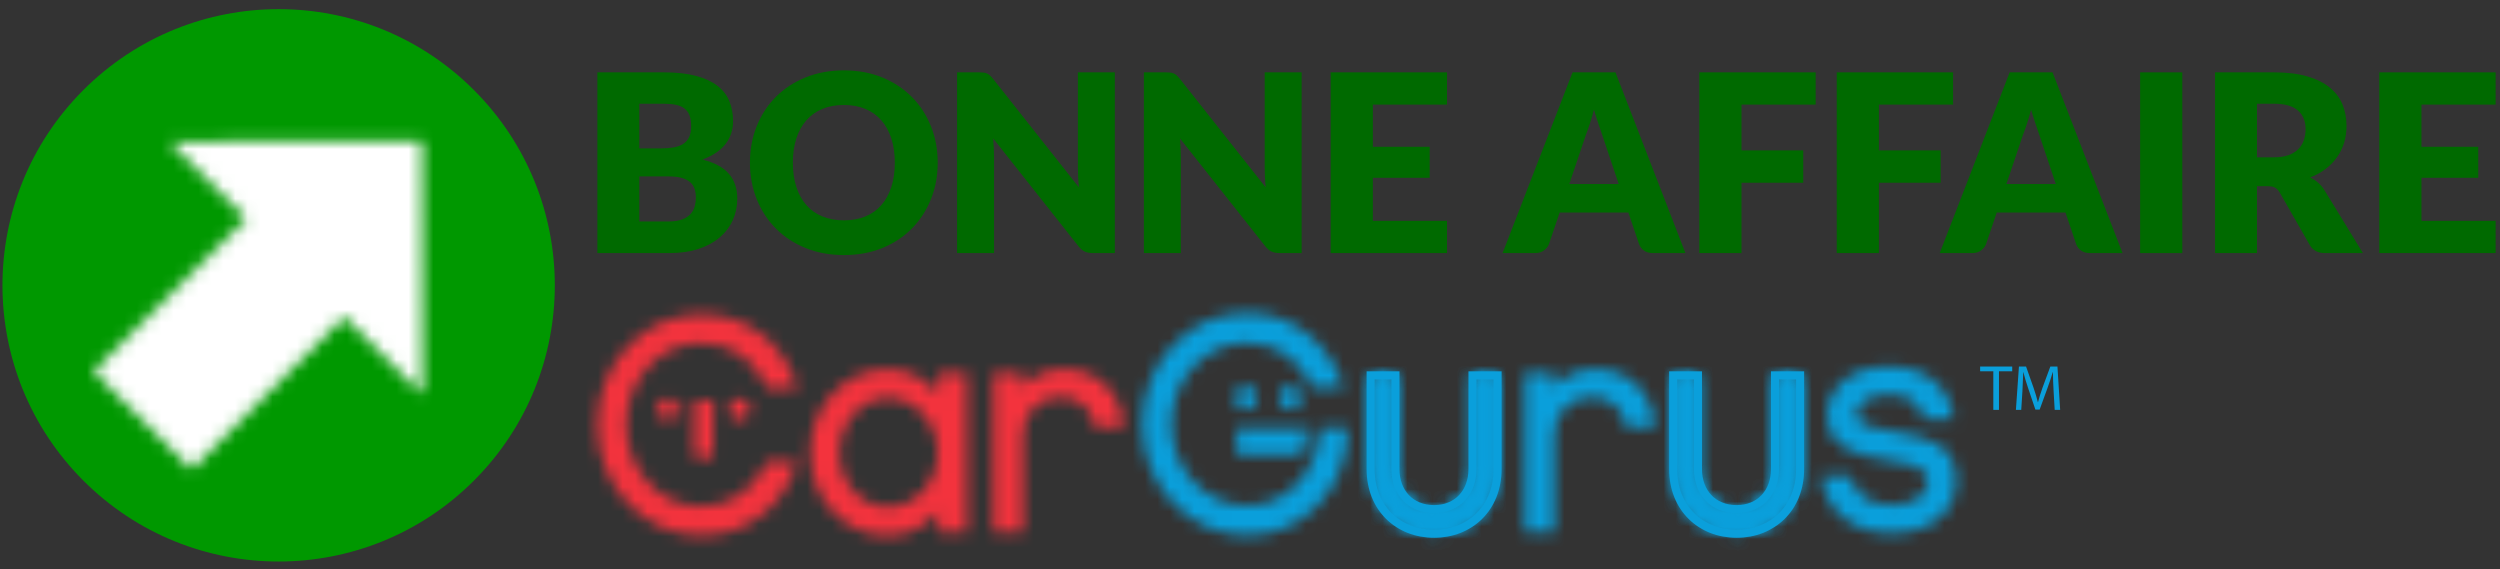
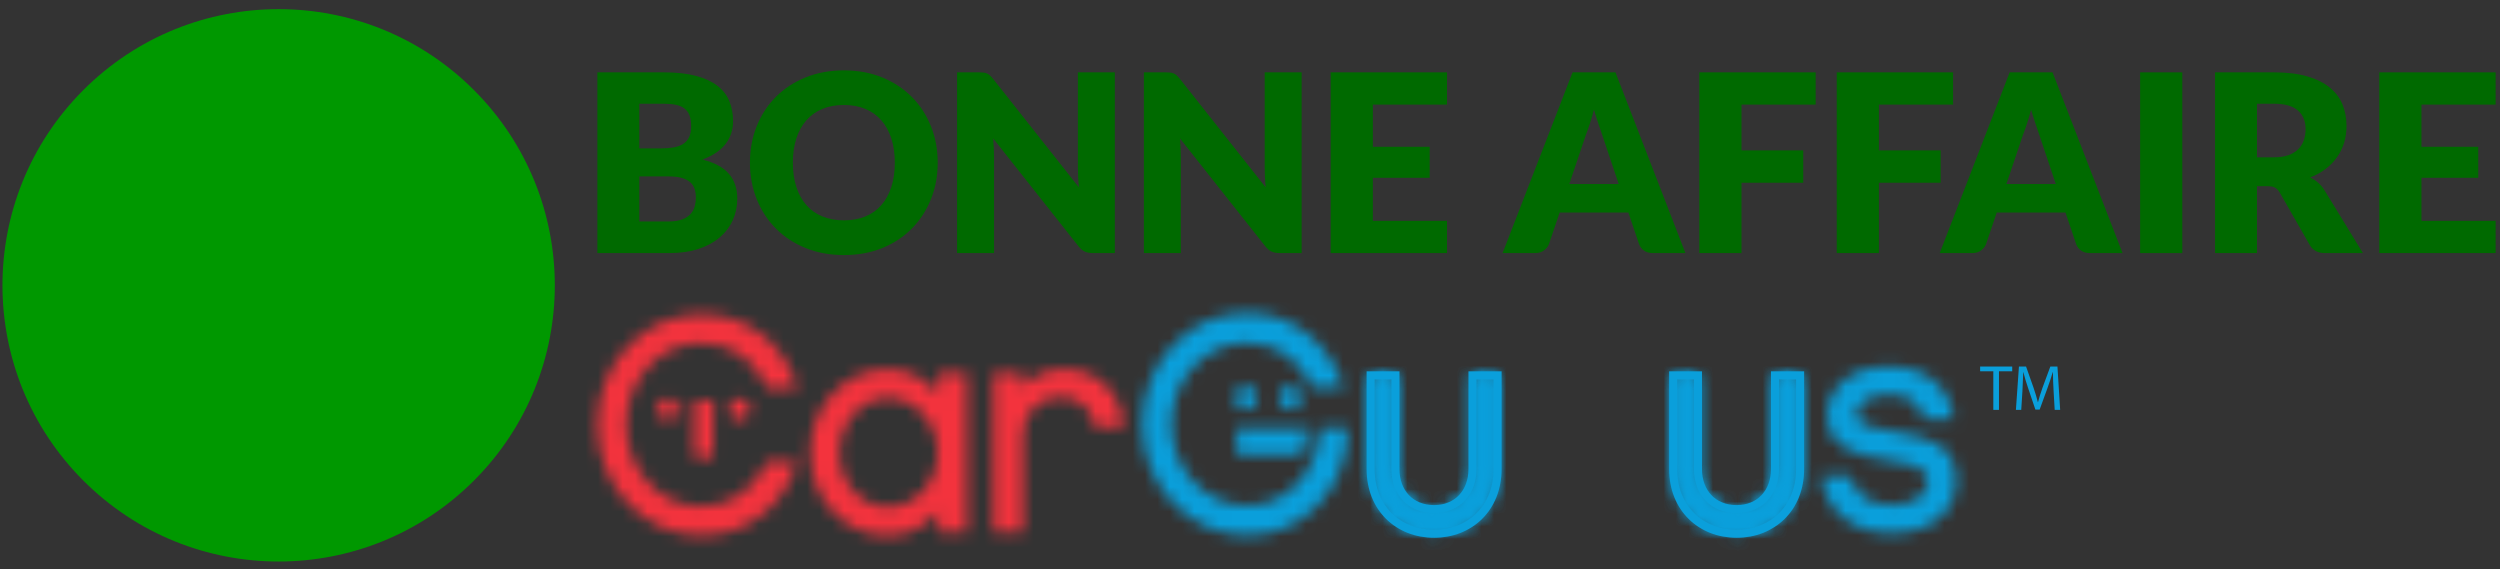
<svg xmlns="http://www.w3.org/2000/svg" xmlns:xlink="http://www.w3.org/1999/xlink" width="202px" height="46px" viewBox="0 0 202 46" version="1.1">
  <rect x="0" y="0" width="202" height="46" fill="#333333" stroke="none" />
  <title>Good</title>
  <desc>Created with Sketch.</desc>
  <defs>
    <path d="M8.763,0.294 L8.763,7.871 C8.763,9.741 7.547,11.1 5.664,11.1 L5.664,11.1 C3.755,11.1 2.539,9.741 2.539,7.871 L2.539,7.871 L2.539,0.294 L0.534,0.294 L0.534,7.871 C0.534,11.028 2.777,13.092 5.664,13.092 L5.664,13.092 C8.548,13.092 10.79,11.028 10.79,7.871 L10.79,7.871 L10.79,0.294 L8.763,0.294 Z" id="path-1" />
    <path d="M8.51,0.294 L8.51,7.871 C8.51,9.741 7.292,11.1 5.409,11.1 L5.409,11.1 C3.501,11.1 2.284,9.741 2.284,7.871 L2.284,7.871 L2.284,0.294 L0.281,0.294 L0.281,7.871 C0.281,11.028 2.522,13.092 5.409,13.092 L5.409,13.092 C8.293,13.092 10.536,11.028 10.536,7.871 L10.536,7.871 L10.536,0.294 L8.51,0.294 Z" id="path-3" />
    <path d="M1.023,4.773 C1.023,7.247 2.914,8.022 5.964,8.47 L5.964,8.47 C8.907,8.873 9.141,9.477 9.141,10.224 L9.141,10.224 C9.141,11.142 8.148,12.071 6.252,12.071 L6.252,12.071 C4.52,12.071 3.245,11.208 3.005,9.873 L3.005,9.873 L2.977,9.722 L0.571,9.722 L0.597,9.93 C0.936,12.62 3.156,14.357 6.252,14.357 L6.252,14.357 C9.366,14.357 11.459,12.647 11.459,10.102 L11.459,10.102 C11.459,7.168 9.246,6.578 6.353,6.115 L6.353,6.115 C3.857,5.712 3.414,5.394 3.414,4.701 L3.414,4.701 C3.414,3.826 4.556,3.142 6.015,3.142 L6.015,3.142 C7.522,3.142 8.534,3.822 8.787,5.006 L8.787,5.006 L8.817,5.153 L11.217,5.153 L11.196,4.946 C10.928,2.437 8.943,0.879 6.015,0.879 L6.015,0.879 C2.585,0.879 1.023,2.898 1.023,4.773 L1.023,4.773 Z" id="path-5" />
    <path d="M1.224,2.08 C1.224,2.606 1.643,3.033 2.16,3.033 L2.16,3.033 C2.678,3.033 3.095,2.606 3.095,2.08 L3.095,2.08 C3.095,1.555 2.678,1.13 2.16,1.13 L2.16,1.13 C1.643,1.13 1.224,1.555 1.224,2.08 L1.224,2.08 Z" id="path-7" />
    <path d="M0.913,2.08 C0.913,2.606 1.332,3.033 1.847,3.033 L1.847,3.033 C2.365,3.033 2.783,2.606 2.783,2.08 L2.783,2.08 C2.783,1.555 2.365,1.13 1.847,1.13 L1.847,1.13 C1.332,1.13 0.913,1.555 0.913,2.08 L0.913,2.08 Z" id="path-9" />
-     <path d="M0.103,0.636 L0.103,2.77 L5.37,2.77 L5.434,2.668 C5.434,2.668 5.609,2.311 5.752,1.622 L5.752,1.622 C5.843,1.188 5.874,0.837 5.886,0.636 L5.886,0.636 L0.103,0.636 Z" id="path-11" />
+     <path d="M0.103,0.636 L0.103,2.77 L5.37,2.77 L5.434,2.668 C5.434,2.668 5.609,2.311 5.752,1.622 L5.752,1.622 C5.843,1.188 5.874,0.837 5.886,0.636 L0.103,0.636 Z" id="path-11" />
    <path d="M0.257,9.438 C0.257,14.403 4.069,18.442 8.752,18.442 L8.752,18.442 C10.906,18.442 12.926,17.588 14.438,16.035 L14.438,16.035 C16.045,14.388 16.918,12.151 16.899,9.737 L16.899,9.737 L14.622,9.726 C14.49,13.308 11.967,16.009 8.752,16.009 L8.752,16.009 C5.388,16.009 2.649,13.061 2.649,9.438 L2.649,9.438 C2.649,5.815 5.388,2.866 8.752,2.866 L8.752,2.866 C11.019,2.866 12.973,4.181 13.976,6.387 L13.976,6.387 L14.027,6.496 L16.583,6.496 L16.498,6.248 C15.301,2.714 12.261,0.432 8.752,0.432 L8.752,0.432 C4.069,0.432 0.257,4.472 0.257,9.438 L0.257,9.438 Z" id="path-13" />
    <path d="M0.433,9.484 C0.433,14.423 4.188,18.442 8.804,18.442 L8.804,18.442 C12.42,18.442 15.388,16.239 16.548,12.693 L16.548,12.693 L16.627,12.448 L14.138,12.448 L14.09,12.558 C13.099,14.764 11.123,16.08 8.804,16.08 L8.804,16.08 C5.493,16.08 2.799,13.122 2.799,9.484 L2.799,9.484 C2.799,5.847 5.493,2.888 8.804,2.888 L8.804,2.888 C11.202,2.888 13.128,4.172 14.087,6.411 L14.087,6.411 L14.135,6.522 L16.624,6.522 L16.549,6.279 C15.434,2.747 12.467,0.554 8.804,0.554 L8.804,0.554 C4.188,0.554 0.433,4.56 0.433,9.484 L0.433,9.484 Z" id="path-15" />
    <path d="M0.741,7.839 C0.741,11.61 3.518,14.565 7.064,14.565 L7.064,14.565 C8.878,14.565 10.276,13.588 11.118,12.558 L11.118,12.558 L11.118,14.25 L13.436,14.25 L13.436,1.403 L11.118,1.403 L11.118,3.077 C10.27,2.057 8.87,1.088 7.064,1.088 L7.064,1.088 C3.518,1.088 0.741,4.052 0.741,7.839 L0.741,7.839 Z M3.129,7.862 C3.129,5.416 4.894,3.423 7.064,3.423 L7.064,3.423 C9.223,3.423 11.048,5.456 11.048,7.862 L11.048,7.862 C11.048,10.231 9.223,12.233 7.064,12.233 L7.064,12.233 C4.894,12.233 3.129,10.271 3.129,7.862 L3.129,7.862 Z" id="path-17" />
    <path d="M3.579,2.504 L3.579,1.403 L1.261,1.403 L1.261,14.25 L3.65,14.25 L3.65,6.435 C3.65,4.647 4.925,3.35 6.681,3.35 L6.681,3.35 C8.183,3.35 9.193,4.246 9.439,5.738 L9.439,5.738 C9.441,5.752 9.444,5.78 9.444,5.78 L9.444,5.78 L11.824,5.761 C11.824,5.761 11.82,5.726 11.819,5.708 L11.819,5.708 C11.516,2.873 9.679,1.088 6.965,1.088 L6.965,1.088 C5.631,1.088 4.459,1.603 3.579,2.504 L3.579,2.504 Z" id="path-19" />
    <path d="M0.058,1.73 C0.058,2.235 0.459,2.642 0.953,2.642 L0.953,2.642 C1.448,2.642 1.85,2.235 1.85,1.73 L1.85,1.73 C1.85,1.226 1.448,0.816 0.953,0.816 L0.953,0.816 C0.459,0.816 0.058,1.226 0.058,1.73 L0.058,1.73 Z" id="path-21" />
    <path d="M0.634,1.73 C0.634,2.235 1.037,2.642 1.531,2.642 L1.531,2.642 C2.028,2.642 2.427,2.235 2.427,1.73 L2.427,1.73 C2.427,1.226 2.028,0.816 1.531,0.816 L1.531,0.816 C1.037,0.816 0.634,1.226 0.634,1.73 L0.634,1.73 Z" id="path-23" />
    <polygon id="path-25" points="0.467 1.019 2.02 1.019 2.02 5.653 0.467 5.653" />
-     <path d="M3.607,2.504 L3.607,1.403 L1.289,1.403 L1.289,14.25 L3.68,14.25 L3.68,6.435 C3.68,4.647 4.953,3.35 6.709,3.35 L6.709,3.35 C8.209,3.35 9.22,4.246 9.467,5.738 L9.467,5.738 C9.47,5.752 9.472,5.78 9.472,5.78 L9.472,5.78 L11.851,5.761 C11.851,5.761 11.847,5.726 11.846,5.708 L11.846,5.708 C11.544,2.873 9.706,1.088 6.993,1.088 L6.993,1.088 C5.658,1.088 4.486,1.603 3.607,2.504 L3.607,2.504 Z" id="path-27" />
    <polygon id="path-29" points="6.168 0.913 12.385 7.132 0.042 19.476 7.958 27.393 20.302 15.048 26.596 21.341 26.575 0.846" />
  </defs>
  <g id="Dealer-Badges" stroke="none" stroke-width="1" fill="none" fill-rule="evenodd">
    <g id="Dealer-Arrows---Translated" transform="translate(-1055, -906)">
      <g id="Good" transform="translate(1055.199, 906.739)">
        <g id="Group-1516" transform="translate(110.014, 29.297)">
          <mask id="mask-2" fill="white">
            <use xlink:href="#path-1" />
          </mask>
          <g id="Clip-1514" />
          <polygon id="Fill-1513" fill="#0A9FDB" mask="url(#mask-2)" points="-5.965 19.592 17.29 19.592 17.29 -6.206 -5.965 -6.206" />
          <polygon id="Fill-1515" fill="#0A9FDB" mask="url(#mask-2)" points="-5.965 19.592 17.29 19.592 17.29 -6.206 -5.965 -6.206" />
        </g>
        <path d="M118.777,29.591 L120.805,29.591 L120.805,37.169 C120.805,40.325 118.562,42.388 115.677,42.388 C112.791,42.388 110.548,40.325 110.548,37.169 L110.548,29.591 L112.553,29.591 L112.553,37.169 C112.553,39.038 113.768,40.398 115.677,40.398 C117.56,40.398 118.777,39.038 118.777,37.169 L118.777,29.591 Z" id="Stroke-1517" stroke="#0A9FDB" stroke-width="0.65" />
        <g id="Group-1522" transform="translate(134.711, 29.297)">
          <mask id="mask-4" fill="white">
            <use xlink:href="#path-3" />
          </mask>
          <g id="Clip-1520" />
          <polygon id="Fill-1519" fill="#0A9FDB" mask="url(#mask-4)" points="-6.219 19.592 17.036 19.592 17.036 -6.206 -6.219 -6.206" />
          <polygon id="Fill-1521" fill="#0A9FDB" mask="url(#mask-4)" points="-6.219 19.592 17.036 19.592 17.036 -6.206 -6.219 -6.206" />
        </g>
        <path d="M143.221,29.591 L145.249,29.591 L145.249,37.169 C145.249,40.325 143.005,42.388 140.119,42.388 C137.235,42.388 134.992,40.325 134.992,37.169 L134.992,29.591 L136.996,29.591 L136.996,37.169 C136.996,39.038 138.211,40.398 140.119,40.398 C142.004,40.398 143.221,39.038 143.221,37.169 L143.221,29.591 Z" id="Stroke-1523" stroke="#0A9FDB" stroke-width="0.65" />
        <g id="Group-1527" transform="translate(146.41, 27.997)">
          <mask id="mask-6" fill="white">
            <use xlink:href="#path-5" />
          </mask>
          <g id="Clip-1526" />
          <polygon id="Fill-1525" fill="#0A9FDB" mask="url(#mask-6)" points="-5.929 20.858 17.959 20.858 17.959 -5.62 -5.929 -5.62" />
        </g>
        <g id="Group-1530" transform="translate(98.315, 29.297)">
          <mask id="mask-8" fill="white">
            <use xlink:href="#path-7" />
          </mask>
          <g id="Clip-1529" />
          <polygon id="Fill-1528" fill="#0A9FDB" mask="url(#mask-8)" points="-5.274 9.533 9.594 9.533 9.594 -5.37 -5.274 -5.37" />
        </g>
        <g id="Group-1533" transform="translate(102.214, 29.297)">
          <mask id="mask-10" fill="white">
            <use xlink:href="#path-9" />
          </mask>
          <g id="Clip-1532" />
          <polygon id="Fill-1531" fill="#0A9FDB" mask="url(#mask-10)" points="-5.588 9.533 9.281 9.533 9.281 -5.37 -5.588 -5.37" />
        </g>
        <g id="Group-1536" transform="translate(99.614, 33.197)">
          <mask id="mask-12" fill="white">
            <use xlink:href="#path-11" />
          </mask>
          <g id="Clip-1535" />
          <polygon id="Fill-1534" fill="#0A9FDB" mask="url(#mask-12)" points="-6.397 9.271 12.384 9.271 12.384 -5.864 -6.397 -5.864" />
        </g>
        <g id="Group-1539" transform="translate(91.815, 24.097)">
          <mask id="mask-14" fill="white">
            <use xlink:href="#path-13" />
          </mask>
          <g id="Clip-1538" />
          <polygon id="Fill-1537" fill="#0A9FDB" mask="url(#mask-14)" points="-6.242 24.943 23.399 24.943 23.399 -6.068 -6.242 -6.068" />
        </g>
        <g id="Group-1542" transform="translate(47.619, 24.097)">
          <mask id="mask-16" fill="white">
            <use xlink:href="#path-15" />
          </mask>
          <g id="Clip-1541" />
          <polygon id="Fill-1540" fill="#F3333D" mask="url(#mask-16)" points="-6.067 24.941 23.126 24.941 23.126 -5.946 -6.067 -5.946" />
        </g>
        <g id="Group-1545" transform="translate(64.517, 27.997)">
          <mask id="mask-18" fill="white">
            <use xlink:href="#path-17" />
          </mask>
          <g id="Clip-1544" />
          <polygon id="Fill-1543" fill="#F3333D" mask="url(#mask-18)" points="-5.759 21.066 19.936 21.066 19.936 -5.412 -5.759 -5.412" />
        </g>
        <g id="Group-1548" transform="translate(78.816, 27.997)">
          <mask id="mask-20" fill="white">
            <use xlink:href="#path-19" />
          </mask>
          <g id="Clip-1547" />
          <polygon id="Fill-1546" fill="#F3333D" mask="url(#mask-20)" points="-5.239 20.751 18.323 20.751 18.323 -5.412 -5.239 -5.412" />
        </g>
        <g id="Group-1551" transform="translate(52.818, 30.597)">
          <mask id="mask-22" fill="white">
            <use xlink:href="#path-21" />
          </mask>
          <g id="Clip-1550" />
          <polygon id="Fill-1549" fill="#F3333D" mask="url(#mask-22)" points="-6.441 9.143 8.349 9.143 8.349 -5.682 -6.441 -5.682" />
        </g>
        <g id="Group-1554" transform="translate(58.018, 30.597)">
          <mask id="mask-24" fill="white">
            <use xlink:href="#path-23" />
          </mask>
          <g id="Clip-1553" />
          <polygon id="Fill-1552" fill="#F3333D" mask="url(#mask-24)" points="-5.864 9.143 8.928 9.143 8.928 -5.682 -5.864 -5.682" />
        </g>
        <g id="Group-1557" transform="translate(55.418, 30.597)">
          <mask id="mask-26" fill="white">
            <use xlink:href="#path-25" />
          </mask>
          <g id="Clip-1556" />
          <polygon id="Fill-1555" fill="#F3333D" mask="url(#mask-26)" points="-6.033 12.153 8.519 12.153 8.519 -5.481 -6.033 -5.481" />
        </g>
        <g id="Group-1560" transform="translate(121.713, 27.997)">
          <mask id="mask-28" fill="white">
            <use xlink:href="#path-27" />
          </mask>
          <g id="Clip-1559" />
          <polygon id="Fill-1558" fill="#0A9FDB" mask="url(#mask-28)" points="-5.211 20.751 18.351 20.751 18.351 -5.412 -5.211 -5.412" />
        </g>
        <path d="M38.093,38.095 C29.379,46.81 15.25,46.81 6.536,38.095 C-2.179,29.38 -2.179,15.25 6.536,6.536 C15.25,-2.179 29.379,-2.179 38.093,6.536 C46.808,15.25 46.808,29.38 38.093,38.095" id="Fill-1561" fill="#009800" />
        <g id="Group-1565" transform="translate(7.322, 9.798)">
          <mask id="mask-30" fill="white">
            <use xlink:href="#path-29" />
          </mask>
          <g id="Clip-1564" />
-           <polygon id="Fill-1563" fill="#FFFFFF" mask="url(#mask-30)" points="16.406 -18.516 46.024 11.104 14.252 42.879 -15.367 13.257" />
        </g>
        <path d="M51.457,13.516 L51.457,17.155 L53.842,17.155 C54.29,17.155 54.656,17.097 54.939,16.983 C55.222,16.87 55.445,16.723 55.605,16.542 C55.766,16.362 55.876,16.159 55.936,15.931 C55.996,15.704 56.027,15.474 56.027,15.24 C56.027,14.973 55.991,14.733 55.922,14.518 C55.852,14.304 55.731,14.124 55.56,13.976 C55.39,13.831 55.165,13.716 54.884,13.636 C54.604,13.556 54.249,13.516 53.821,13.516 L51.457,13.516 Z M51.457,11.25 L53.219,11.25 C53.595,11.25 53.932,11.224 54.233,11.171 C54.533,11.118 54.788,11.024 55,10.89 C55.211,10.756 55.371,10.573 55.481,10.339 C55.592,10.105 55.646,9.811 55.646,9.456 C55.646,9.109 55.602,8.821 55.515,8.589 C55.429,8.359 55.295,8.174 55.114,8.034 C54.935,7.892 54.705,7.794 54.428,7.733 C54.15,7.673 53.821,7.643 53.44,7.643 L51.457,7.643 L51.457,11.25 Z M48.069,19.71 L48.069,5.107 L53.44,5.107 C54.45,5.107 55.308,5.2 56.017,5.387 C56.725,5.575 57.302,5.838 57.751,6.179 C58.199,6.52 58.524,6.934 58.728,7.422 C58.931,7.911 59.034,8.454 59.034,9.056 C59.034,9.383 58.987,9.698 58.893,10.002 C58.798,10.306 58.653,10.592 58.453,10.86 C58.252,11.128 57.994,11.37 57.68,11.587 C57.366,11.804 56.989,11.992 56.548,12.152 C57.51,12.386 58.221,12.766 58.683,13.29 C59.143,13.815 59.374,14.488 59.374,15.31 C59.374,15.931 59.253,16.51 59.013,17.044 C58.772,17.578 58.42,18.044 57.956,18.443 C57.492,18.839 56.919,19.15 56.238,19.374 C55.555,19.598 54.778,19.71 53.902,19.71 L48.069,19.71 Z" id="Fill-1859" fill="#006A00" />
        <path d="M72.102,12.403 C72.102,11.682 72.009,11.032 71.822,10.453 C71.635,9.876 71.367,9.386 71.014,8.986 C70.665,8.584 70.235,8.277 69.728,8.064 C69.219,7.85 68.641,7.743 67.994,7.743 C67.338,7.743 66.756,7.85 66.244,8.064 C65.733,8.277 65.303,8.584 64.952,8.986 C64.601,9.386 64.33,9.876 64.145,10.453 C63.957,11.032 63.864,11.682 63.864,12.403 C63.864,13.133 63.957,13.785 64.145,14.362 C64.33,14.941 64.601,15.431 64.952,15.831 C65.303,16.232 65.733,16.537 66.244,16.748 C66.756,16.958 67.338,17.064 67.994,17.064 C68.641,17.064 69.219,16.958 69.728,16.748 C70.235,16.537 70.665,16.232 71.014,15.831 C71.367,15.431 71.635,14.941 71.822,14.362 C72.009,13.785 72.102,13.133 72.102,12.403 M75.569,12.403 C75.569,13.459 75.387,14.442 75.023,15.35 C74.659,16.259 74.146,17.049 73.484,17.72 C72.824,18.392 72.027,18.919 71.095,19.3 C70.163,19.681 69.13,19.87 67.994,19.87 C66.857,19.87 65.821,19.681 64.885,19.3 C63.951,18.919 63.15,18.392 62.486,17.72 C61.822,17.049 61.306,16.259 60.943,15.35 C60.579,14.442 60.396,13.459 60.396,12.403 C60.396,11.348 60.579,10.365 60.943,9.456 C61.306,8.548 61.822,7.76 62.486,7.092 C63.15,6.424 63.951,5.898 64.885,5.518 C65.821,5.137 66.857,4.947 67.994,4.947 C69.13,4.947 70.163,5.139 71.095,5.523 C72.027,5.908 72.824,6.434 73.484,7.101 C74.146,7.77 74.659,8.558 75.023,9.467 C75.387,10.375 75.569,11.354 75.569,12.403" id="Fill-1860" fill="#006A00" />
        <path d="M79.287,5.127 C79.387,5.141 79.477,5.166 79.558,5.202 C79.638,5.238 79.715,5.29 79.789,5.358 C79.861,5.424 79.945,5.514 80.039,5.628 L86.974,14.398 C86.948,14.117 86.927,13.845 86.914,13.58 C86.9,13.318 86.894,13.068 86.894,12.834 L86.894,5.107 L89.88,5.107 L89.88,19.709 L88.116,19.709 C87.856,19.709 87.635,19.67 87.455,19.59 C87.275,19.509 87.101,19.362 86.935,19.149 L80.049,10.449 C80.07,10.703 80.086,10.952 80.099,11.195 C80.113,11.439 80.119,11.668 80.119,11.882 L80.119,19.709 L77.132,19.709 L77.132,5.107 L78.917,5.107 C79.062,5.107 79.187,5.114 79.287,5.127" id="Fill-1861" fill="#006A00" />
        <path d="M94.381,5.127 C94.481,5.141 94.571,5.166 94.651,5.202 C94.732,5.238 94.809,5.29 94.883,5.358 C94.954,5.424 95.039,5.514 95.132,5.628 L102.067,14.398 C102.041,14.117 102.02,13.845 102.007,13.58 C101.993,13.318 101.988,13.068 101.988,12.834 L101.988,5.107 L104.974,5.107 L104.974,19.709 L103.21,19.709 C102.95,19.709 102.729,19.67 102.548,19.59 C102.369,19.509 102.195,19.362 102.028,19.149 L95.143,10.449 C95.163,10.703 95.179,10.952 95.192,11.195 C95.206,11.439 95.213,11.668 95.213,11.882 L95.213,19.709 L92.226,19.709 L92.226,5.107 L94.01,5.107 C94.156,5.107 94.281,5.114 94.381,5.127" id="Fill-1862" fill="#006A00" />
        <polygon id="Fill-1863" fill="#006A00" points="116.72 5.107 116.72 7.712 110.728 7.712 110.728 11.121 115.318 11.121 115.318 13.626 110.728 13.626 110.728 17.104 116.72 17.104 116.72 19.709 107.319 19.709 107.319 5.107" />
        <path d="M126.601,14.127 L130.591,14.127 L129.248,10.129 C129.161,9.875 129.06,9.576 128.943,9.23 C128.826,8.887 128.71,8.514 128.595,8.114 C128.489,8.522 128.378,8.899 128.265,9.246 C128.151,9.594 128.044,9.895 127.944,10.148 L126.601,14.127 Z M135.983,19.709 L133.357,19.709 C133.063,19.709 132.82,19.642 132.63,19.504 C132.439,19.367 132.308,19.192 132.234,18.977 L131.372,16.432 L125.82,16.432 L124.958,18.977 C124.892,19.165 124.761,19.334 124.568,19.484 C124.373,19.635 124.137,19.709 123.856,19.709 L121.211,19.709 L126.863,5.107 L130.33,5.107 L135.983,19.709 Z" id="Fill-1864" fill="#006A00" />
        <polygon id="Fill-1865" fill="#006A00" points="146.506 5.107 146.506 7.712 140.514 7.712 140.514 11.412 145.504 11.412 145.504 14.027 140.514 14.027 140.514 19.709 137.105 19.709 137.105 5.107" />
        <polygon id="Fill-1866" fill="#006A00" points="157.61 5.107 157.61 7.712 151.617 7.712 151.617 11.412 156.607 11.412 156.607 14.027 151.617 14.027 151.617 19.709 148.209 19.709 148.209 5.107" />
        <path d="M161.919,14.127 L165.909,14.127 L164.566,10.129 C164.479,9.875 164.377,9.576 164.26,9.23 C164.143,8.887 164.028,8.514 163.913,8.114 C163.807,8.522 163.696,8.899 163.583,9.246 C163.469,9.594 163.362,9.895 163.262,10.148 L161.919,14.127 Z M171.301,19.709 L168.675,19.709 C168.381,19.709 168.138,19.642 167.948,19.504 C167.757,19.367 167.626,19.192 167.552,18.977 L166.69,16.432 L161.138,16.432 L160.276,18.977 C160.21,19.165 160.079,19.334 159.886,19.484 C159.691,19.635 159.455,19.709 159.174,19.709 L156.529,19.709 L162.181,5.107 L165.647,5.107 L171.301,19.709 Z" id="Fill-1867" fill="#006A00" />
        <polygon id="Fill-1868" fill="#006A00" points="172.724 19.71 176.132 19.71 176.132 5.108 172.724 5.108" />
        <path d="M182.164,11.972 L183.528,11.972 C183.988,11.972 184.38,11.914 184.704,11.797 C185.029,11.68 185.294,11.517 185.501,11.311 C185.709,11.104 185.858,10.862 185.952,10.584 C186.046,10.307 186.092,10.008 186.092,9.687 C186.092,9.046 185.883,8.544 185.466,8.183 C185.049,7.823 184.403,7.642 183.528,7.642 L182.164,7.642 L182.164,11.972 Z M182.164,14.307 L182.164,19.71 L178.777,19.71 L178.777,5.107 L183.528,5.107 C184.582,5.107 185.483,5.215 186.228,5.432 C186.972,5.649 187.581,5.952 188.051,6.34 C188.523,6.727 188.865,7.185 189.08,7.712 C189.293,8.24 189.399,8.815 189.399,9.436 C189.399,9.912 189.337,10.359 189.21,10.78 C189.082,11.2 188.894,11.59 188.643,11.948 C188.393,12.305 188.086,12.624 187.721,12.904 C187.357,13.185 186.939,13.415 186.464,13.596 C186.69,13.709 186.904,13.849 187.1,14.017 C187.296,14.184 187.469,14.388 187.616,14.628 L190.723,19.71 L187.656,19.71 C187.088,19.71 186.681,19.496 186.433,19.067 L184.009,14.828 C183.901,14.642 183.776,14.509 183.633,14.428 C183.489,14.347 183.286,14.307 183.026,14.307 L182.164,14.307 Z" id="Fill-1869" fill="#006A00" />
        <polygon id="Fill-1870" fill="#006A00" points="201.447 5.107 201.447 7.712 195.454 7.712 195.454 11.121 200.044 11.121 200.044 13.626 195.454 13.626 195.454 17.104 201.447 17.104 201.447 19.709 192.046 19.709 192.046 5.107" />
        <polygon id="Fill-3376" fill="#0A9FDB" points="160.861 29.261 159.796 29.261 159.796 28.877 162.389 28.877 162.389 29.261 161.318 29.261 161.318 32.379 160.861 32.379" />
        <path d="M165.731,30.841 C165.705,30.353 165.674,29.766 165.679,29.329 L165.664,29.329 C165.544,29.74 165.399,30.175 165.222,30.659 L164.604,32.358 L164.261,32.358 L163.696,30.69 C163.529,30.196 163.388,29.745 163.289,29.329 L163.279,29.329 C163.268,29.766 163.242,30.353 163.212,30.877 L163.117,32.38 L162.686,32.38 L162.931,28.877 L163.507,28.877 L164.105,30.57 C164.251,31.002 164.37,31.387 164.459,31.751 L164.474,31.751 C164.563,31.397 164.688,31.012 164.842,30.57 L165.468,28.877 L166.043,28.877 L166.262,32.38 L165.82,32.38 L165.731,30.841 Z" id="Fill-3377" fill="#0A9FDB" />
      </g>
    </g>
  </g>
</svg>